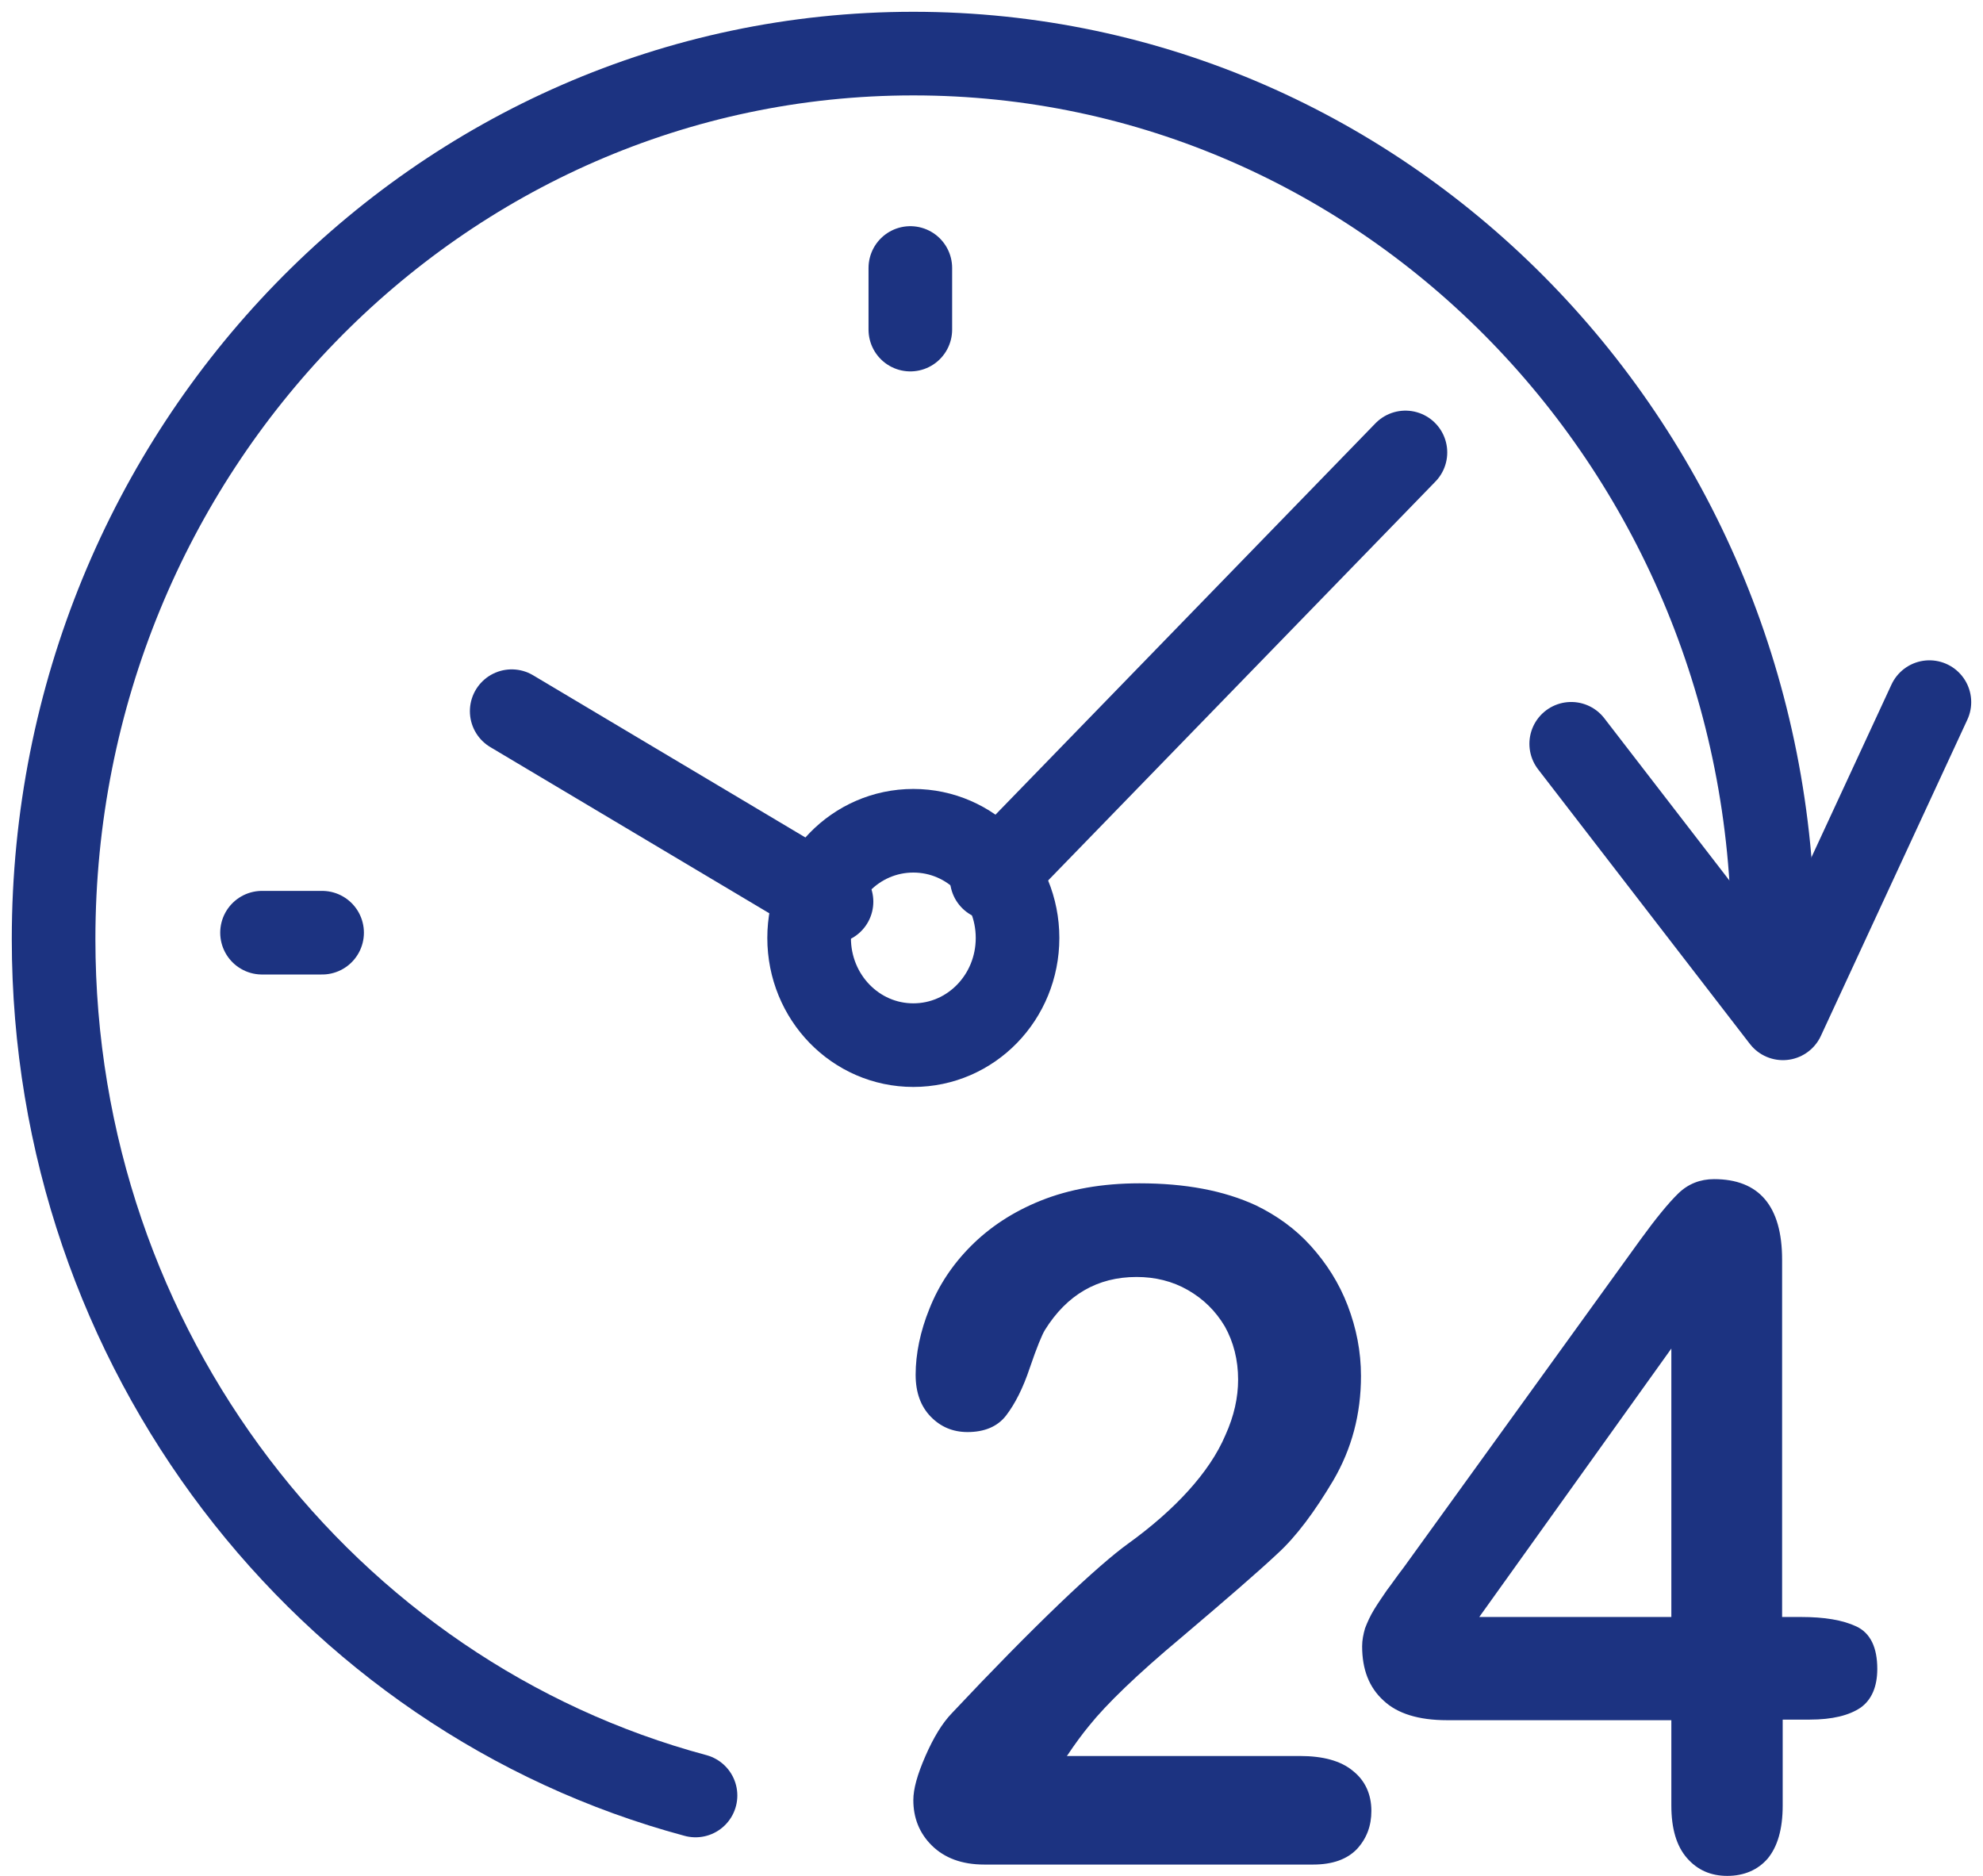
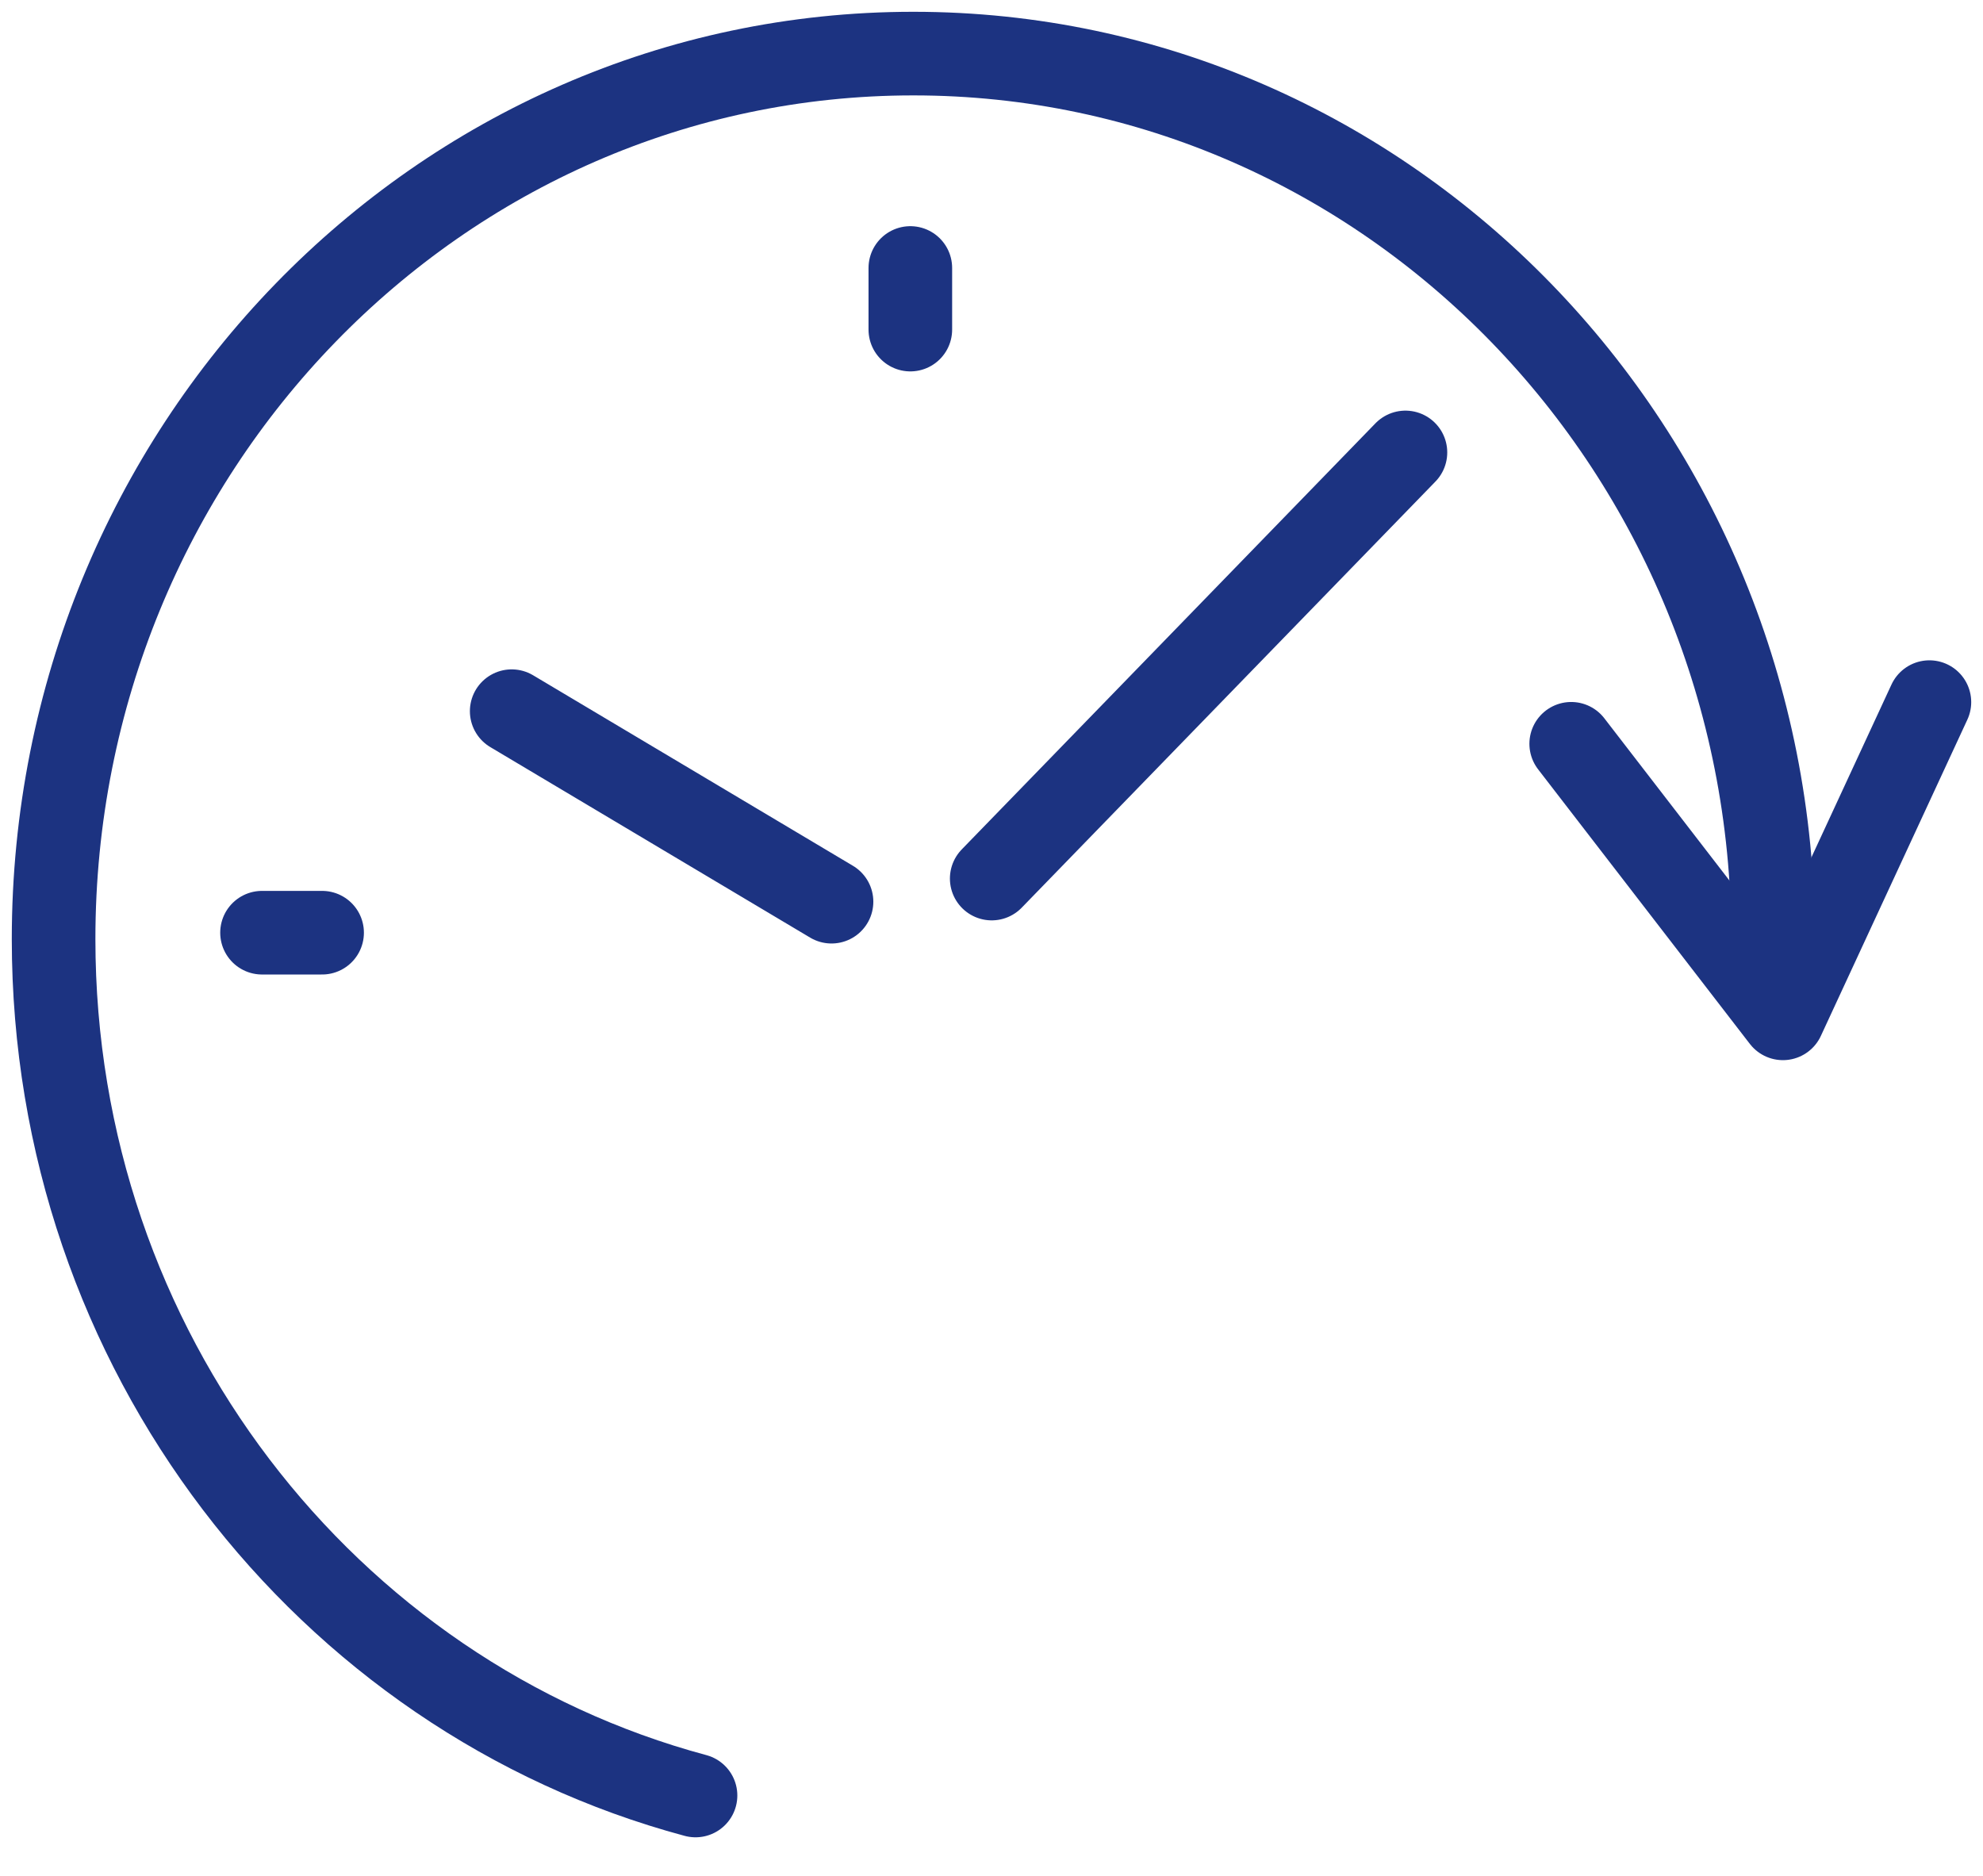
<svg xmlns="http://www.w3.org/2000/svg" width="74" height="70" viewBox="0 0 74 70" fill="none">
-   <path d="M39.809 65.526H48.507C49.368 65.526 50.035 65.704 50.487 66.082C50.939 66.438 51.176 66.95 51.176 67.574C51.176 68.13 51.004 68.598 50.638 68.998C50.272 69.377 49.734 69.577 49.002 69.577H36.731C35.892 69.577 35.246 69.332 34.772 68.865C34.298 68.397 34.083 67.819 34.083 67.173C34.083 66.75 34.234 66.216 34.535 65.526C34.837 64.836 35.16 64.301 35.526 63.923C37.011 62.343 38.346 60.985 39.53 59.849C40.714 58.714 41.575 57.98 42.07 57.623C42.996 56.956 43.749 56.288 44.352 55.62C44.955 54.952 45.428 54.262 45.73 53.55C46.053 52.837 46.203 52.147 46.203 51.48C46.203 50.745 46.031 50.077 45.708 49.498C45.364 48.919 44.911 48.474 44.33 48.14C43.749 47.806 43.103 47.651 42.414 47.651C40.95 47.651 39.809 48.319 38.992 49.632C38.884 49.81 38.69 50.277 38.432 51.034C38.173 51.813 37.872 52.392 37.549 52.815C37.226 53.238 36.731 53.438 36.107 53.438C35.547 53.438 35.095 53.238 34.729 52.86C34.363 52.481 34.169 51.969 34.169 51.301C34.169 50.522 34.342 49.676 34.686 48.831C35.031 47.962 35.547 47.183 36.236 46.493C36.925 45.803 37.786 45.224 38.841 44.801C39.896 44.378 41.123 44.156 42.522 44.156C44.223 44.156 45.665 44.423 46.87 44.98C47.645 45.358 48.334 45.848 48.916 46.493C49.497 47.139 49.97 47.873 50.293 48.719C50.616 49.565 50.788 50.433 50.788 51.346C50.788 52.77 50.444 54.062 49.755 55.241C49.066 56.399 48.377 57.334 47.667 57.98C46.957 58.647 45.773 59.671 44.093 61.096C42.414 62.498 41.273 63.611 40.649 64.39C40.391 64.702 40.111 65.081 39.831 65.503L39.809 65.526ZM62.37 67.395V64.19H53.996C52.941 64.19 52.145 63.945 51.628 63.456C51.09 62.966 50.831 62.298 50.831 61.43C50.831 61.207 50.875 60.985 50.939 60.762C51.025 60.539 51.133 60.294 51.284 60.05C51.434 59.805 51.606 59.56 51.757 59.337C51.929 59.115 52.123 58.825 52.382 58.491L61.208 46.27C61.789 45.469 62.263 44.89 62.629 44.534C62.995 44.178 63.447 44 63.963 44C65.642 44 66.503 45.002 66.503 47.005V60.339H67.214C68.075 60.339 68.764 60.45 69.281 60.695C69.797 60.94 70.055 61.474 70.055 62.276C70.055 62.944 69.84 63.433 69.431 63.723C69.001 64.012 68.376 64.168 67.537 64.168H66.525V67.373C66.525 68.264 66.331 68.909 65.965 69.354C65.599 69.777 65.083 70 64.458 70C63.834 70 63.339 69.777 62.951 69.332C62.564 68.887 62.37 68.241 62.37 67.373V67.395ZM55.202 60.339H62.37V50.322L55.202 60.339Z" fill="#1C3381" />
  <path d="M25.955 67C12.171 63.301 2 50.39 2 35.043C2 16.794 16.364 2 34.083 2C51.802 2 66.167 16.794 66.167 35.043M52.447 16.883L37.008 32.784M31.03 33.647L19.095 26.538" stroke="#1C3381" stroke-width="3.12" stroke-linecap="round" stroke-linejoin="round" />
-   <path d="M34.083 31C31.93 31 30.194 32.786 30.194 35C30.194 37.214 31.93 39 34.083 39C36.236 39 37.972 37.214 37.972 35C37.972 32.786 36.236 31 34.083 31Z" stroke="#1C3381" stroke-width="3.12" stroke-miterlimit="22.93" />
  <path d="M33.971 10V12.299M9.778 34.804H12.02M72 26.2L66.534 38L58.633 27.755" stroke="#1C3381" stroke-width="3.12" stroke-linecap="round" stroke-linejoin="round" />
</svg>